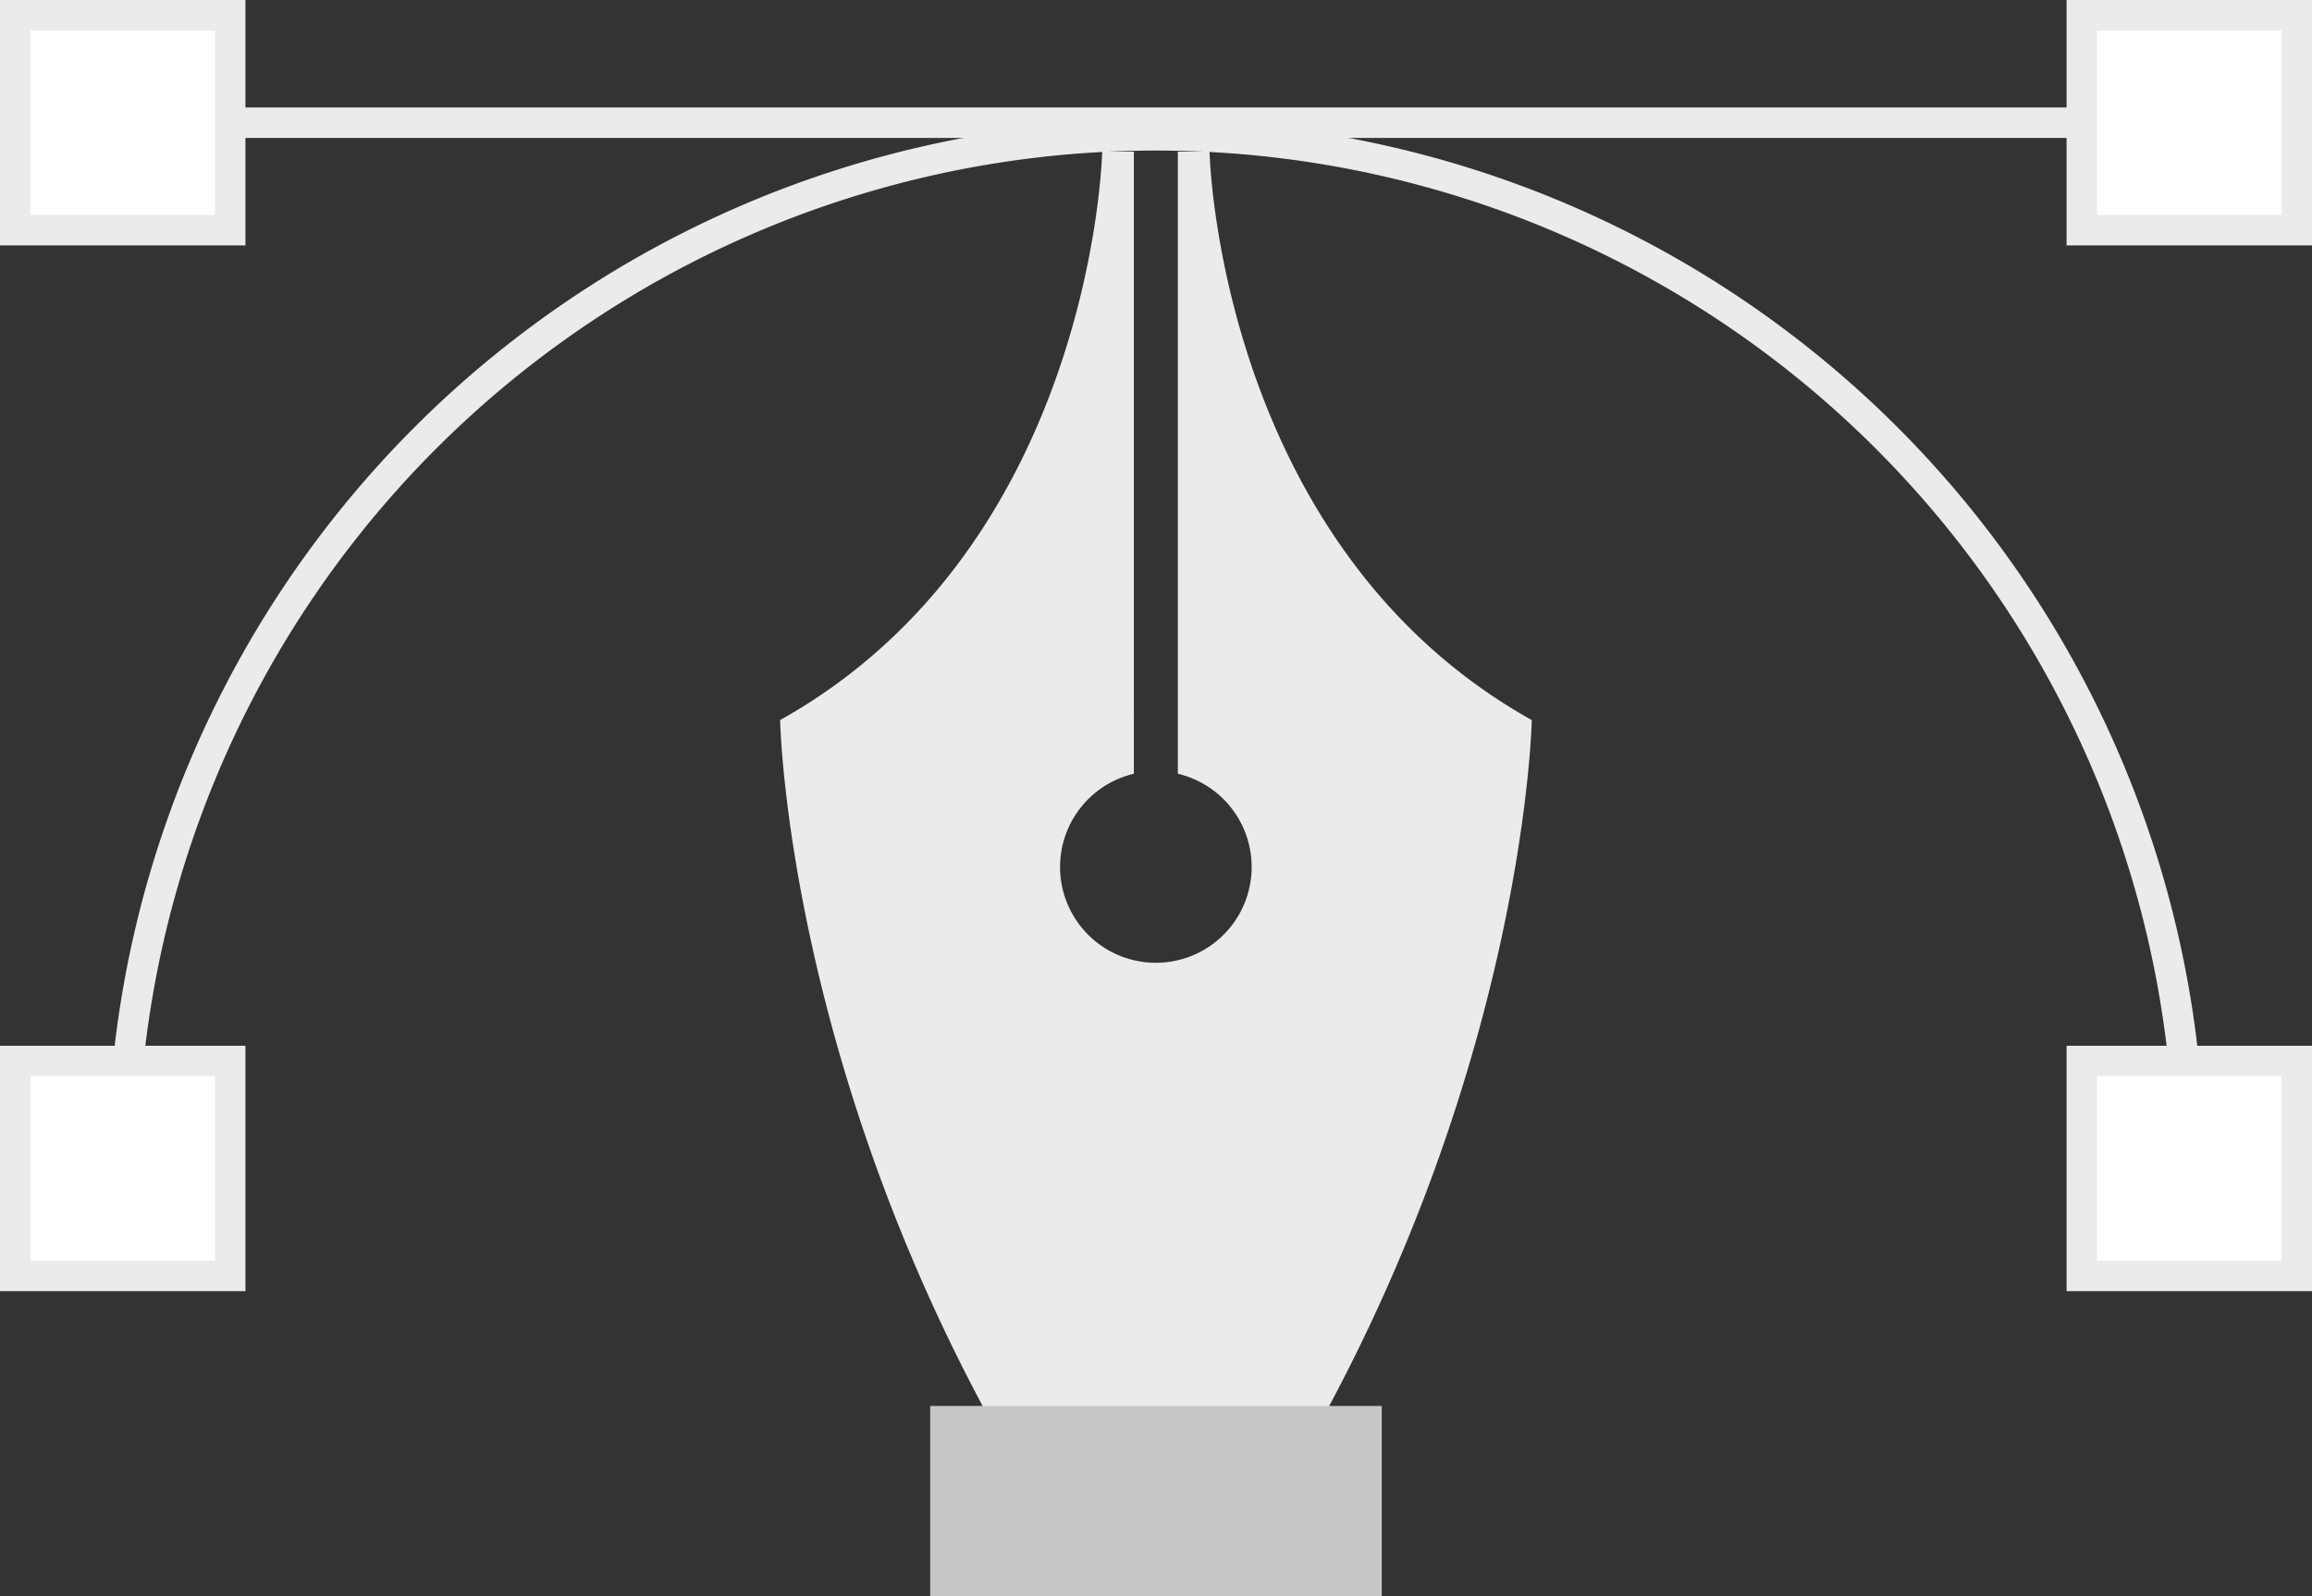
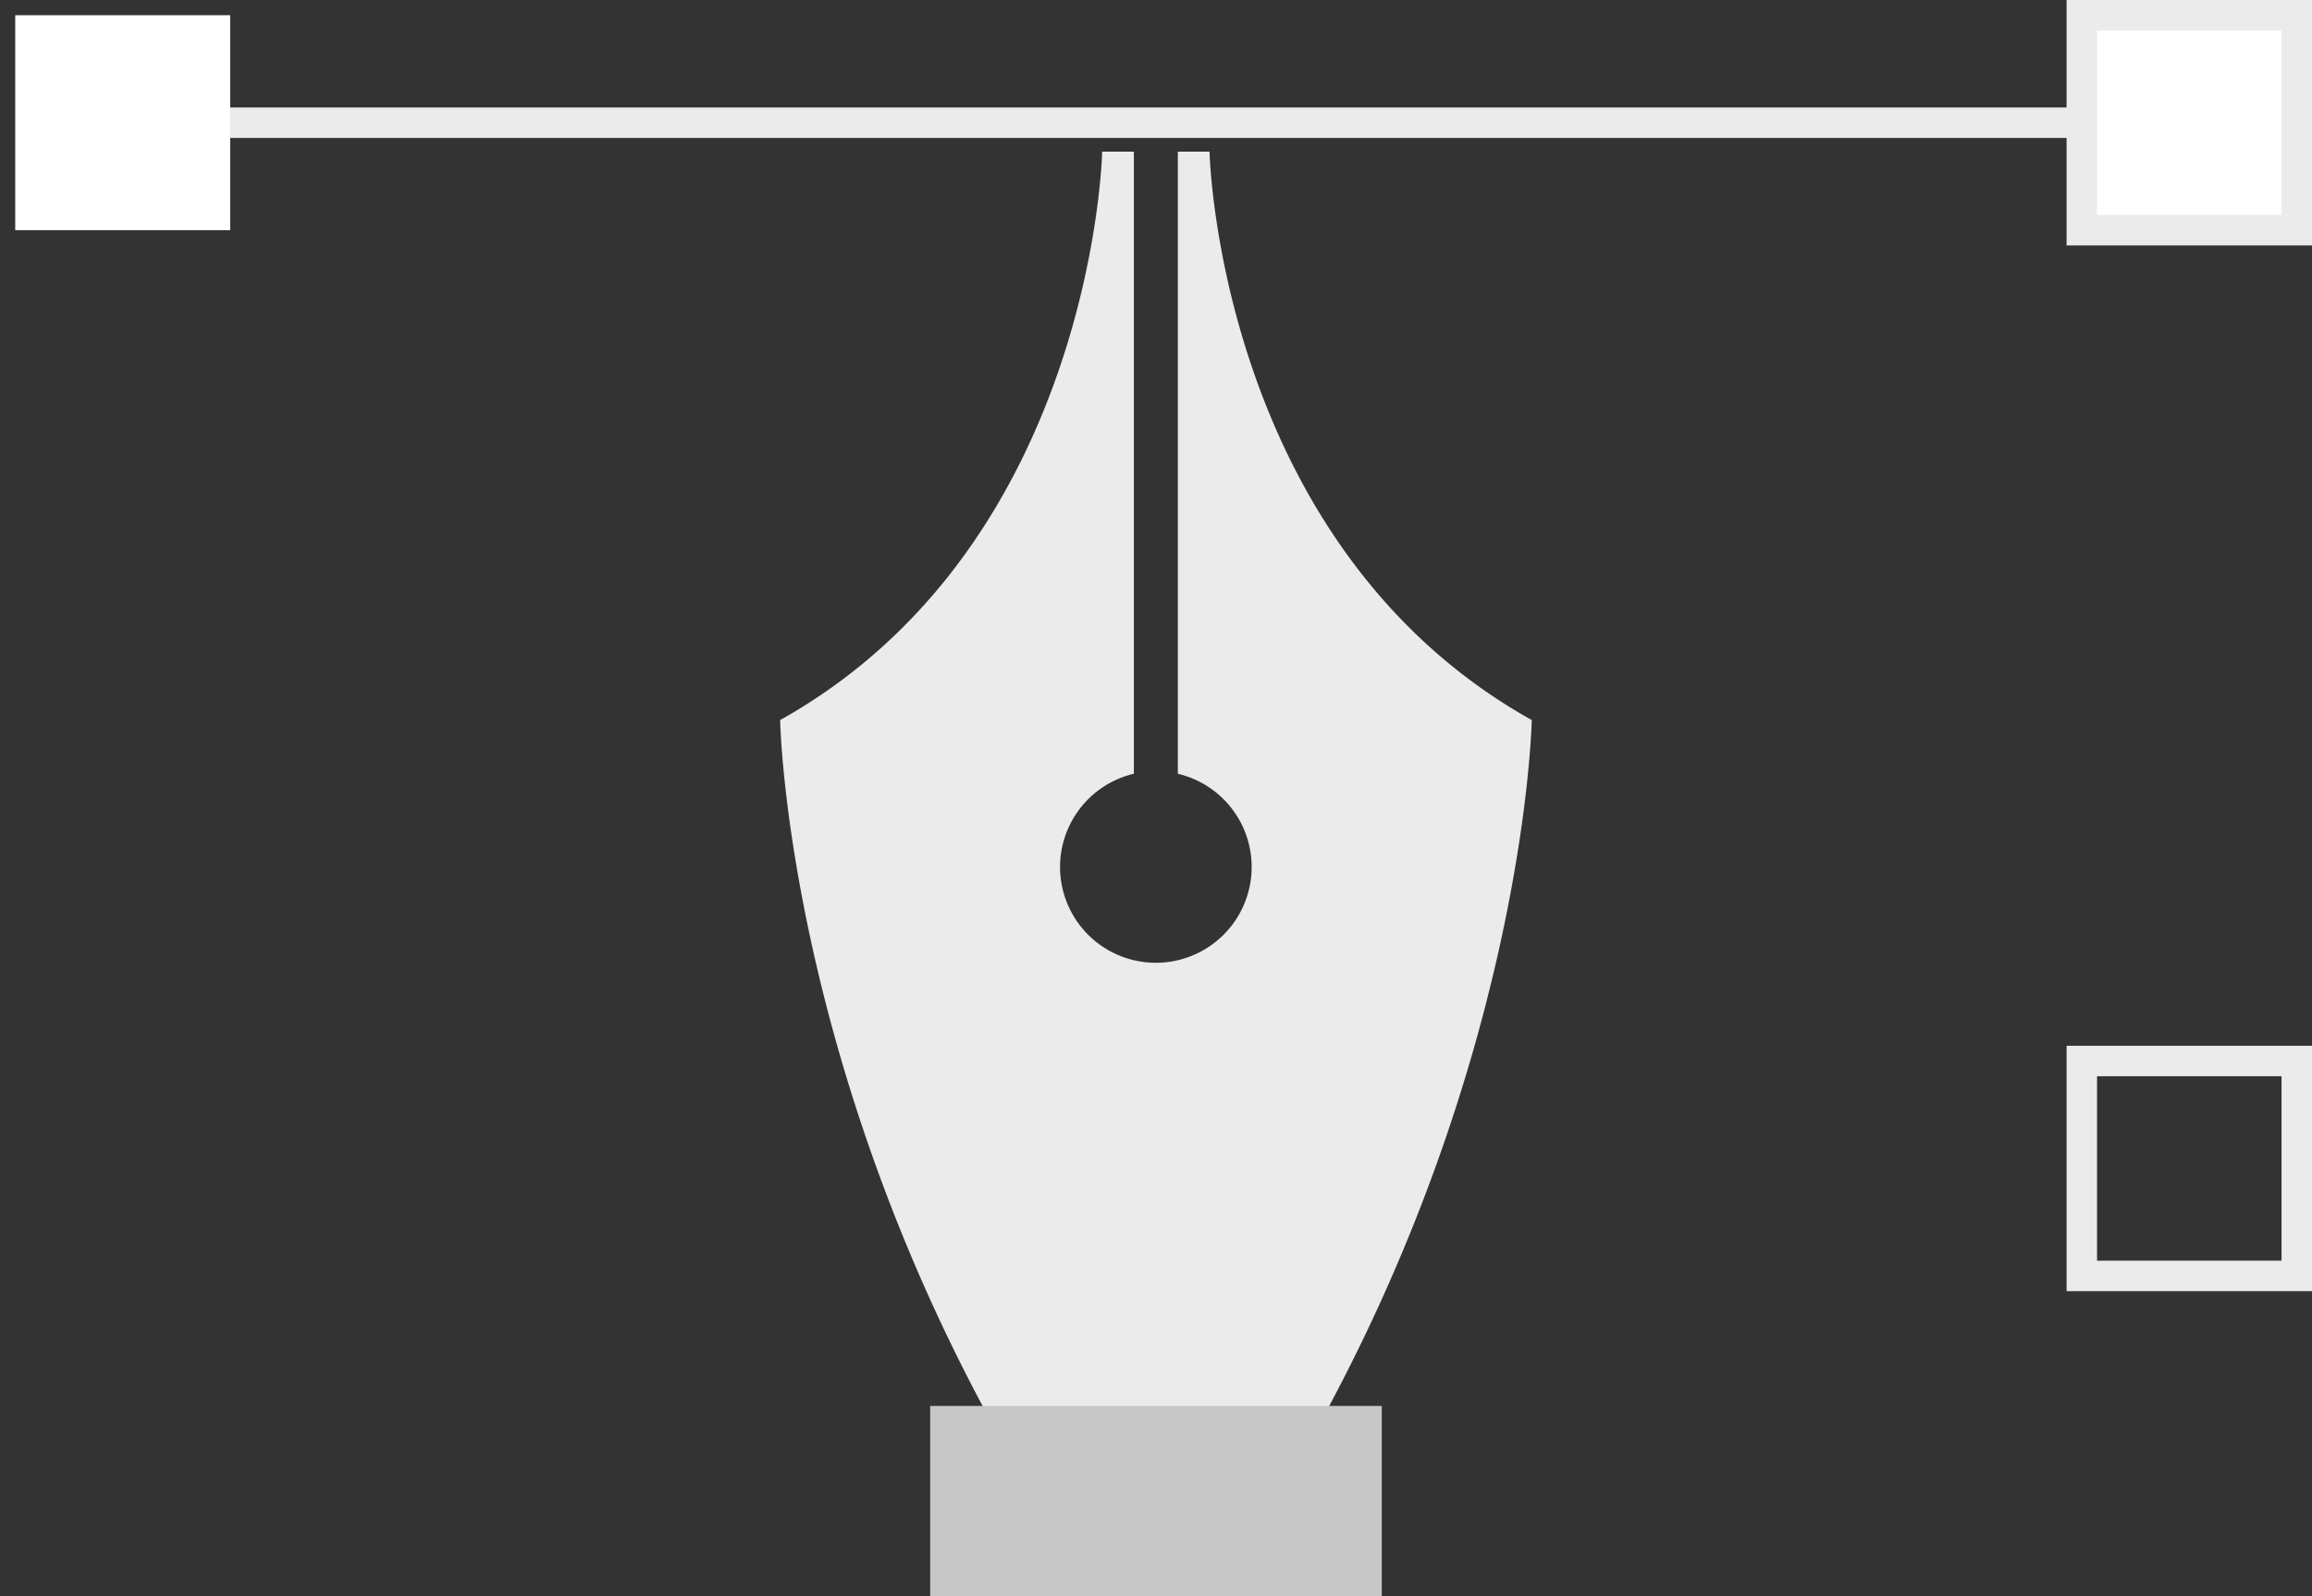
<svg xmlns="http://www.w3.org/2000/svg" viewBox="0 0 212.081 146.418">
  <rect x="0" y="0" width="212.081" height="146.418" fill="#333333" stroke="none" />
  <defs>
    <style>.cls-1{fill:#ebebeb;}.cls-2{fill:#c7c7c7;}.cls-3{fill:#fff;}</style>
  </defs>
  <title>Ресурс 11</title>
  <g id="Слой_2" data-name="Слой 2">
    <g id="Слой_1-2" data-name="Слой 1">
      <path class="cls-1" d="M140.508,66.06s-.559,31.085-20.451,66.336H92.009C72.106,97.145,71.562,66.06,71.562,66.06c28.78-16.1,29.542-52.145,29.542-52.145h2.906V70.986a8.788,8.788,0,1,0,4.035,0V13.915h2.906S111.717,49.957,140.508,66.06Z" />
      <rect class="cls-2" x="85.326" y="128.982" width="41.426" height="17.436" />
-       <path class="cls-1" d="M202.22,107.2h-2.794a93.387,93.387,0,0,0-186.774,0H9.858a96.181,96.181,0,0,1,192.362,0Z" />
      <rect class="cls-1" x="9.092" y="9.861" width="191.731" height="2.794" />
-       <rect class="cls-3" x="1.397" y="97.338" width="19.718" height="19.718" />
-       <path class="cls-1" d="M22.515,118.453H0V95.941H22.515ZM2.794,115.659H19.721V98.735H2.794Z" />
      <rect class="cls-3" x="1.397" y="1.397" width="19.718" height="19.718" />
-       <path class="cls-1" d="M22.515,22.515H0V0H22.515ZM2.794,19.721H19.721V2.794H2.794Z" />
-       <rect class="cls-3" x="190.962" y="97.338" width="19.718" height="19.718" />
      <path class="cls-1" d="M212.081,118.453H189.568V95.941h22.513Zm-19.719-2.794h16.925V98.735H192.362Z" />
      <rect class="cls-3" x="190.962" y="1.397" width="19.718" height="19.718" />
      <path class="cls-1" d="M212.081,22.515H189.568V0h22.513Zm-19.719-2.794h16.925V2.794H192.362Z" />
    </g>
  </g>
</svg>